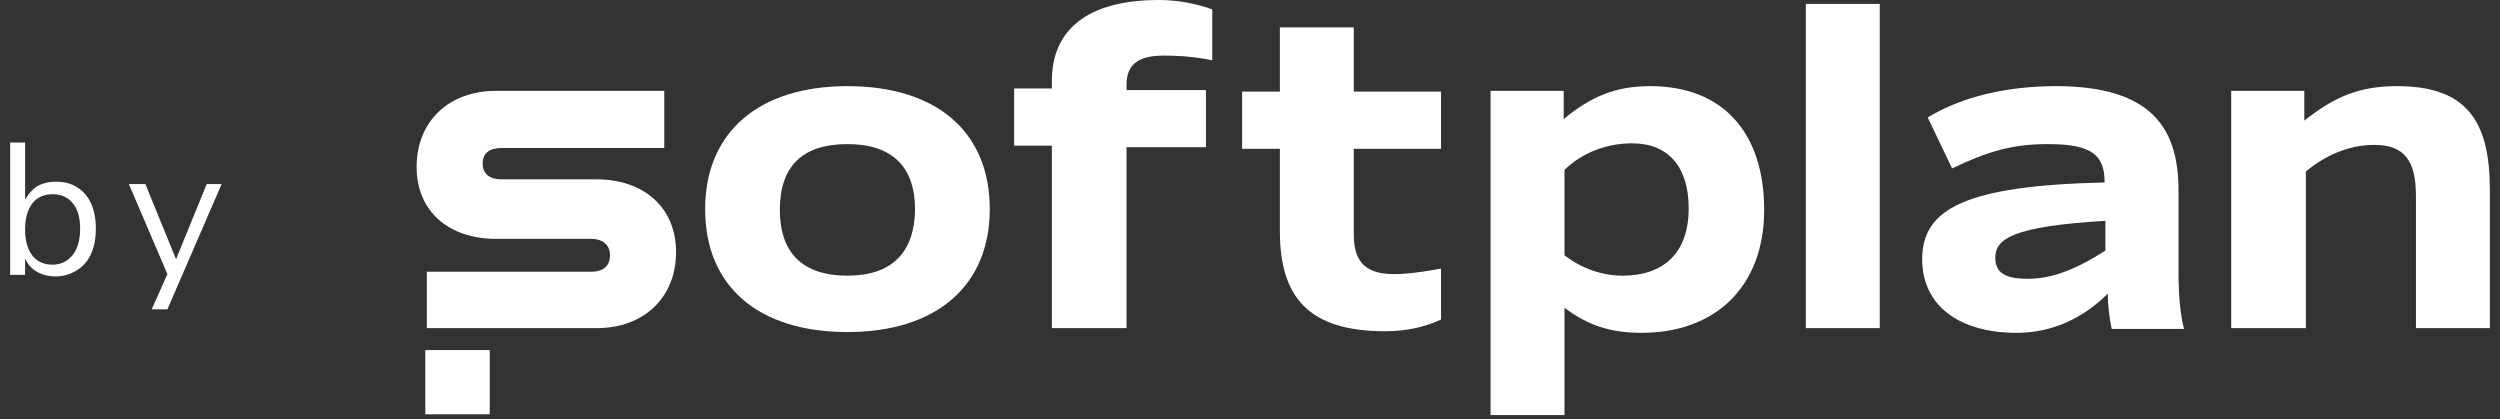
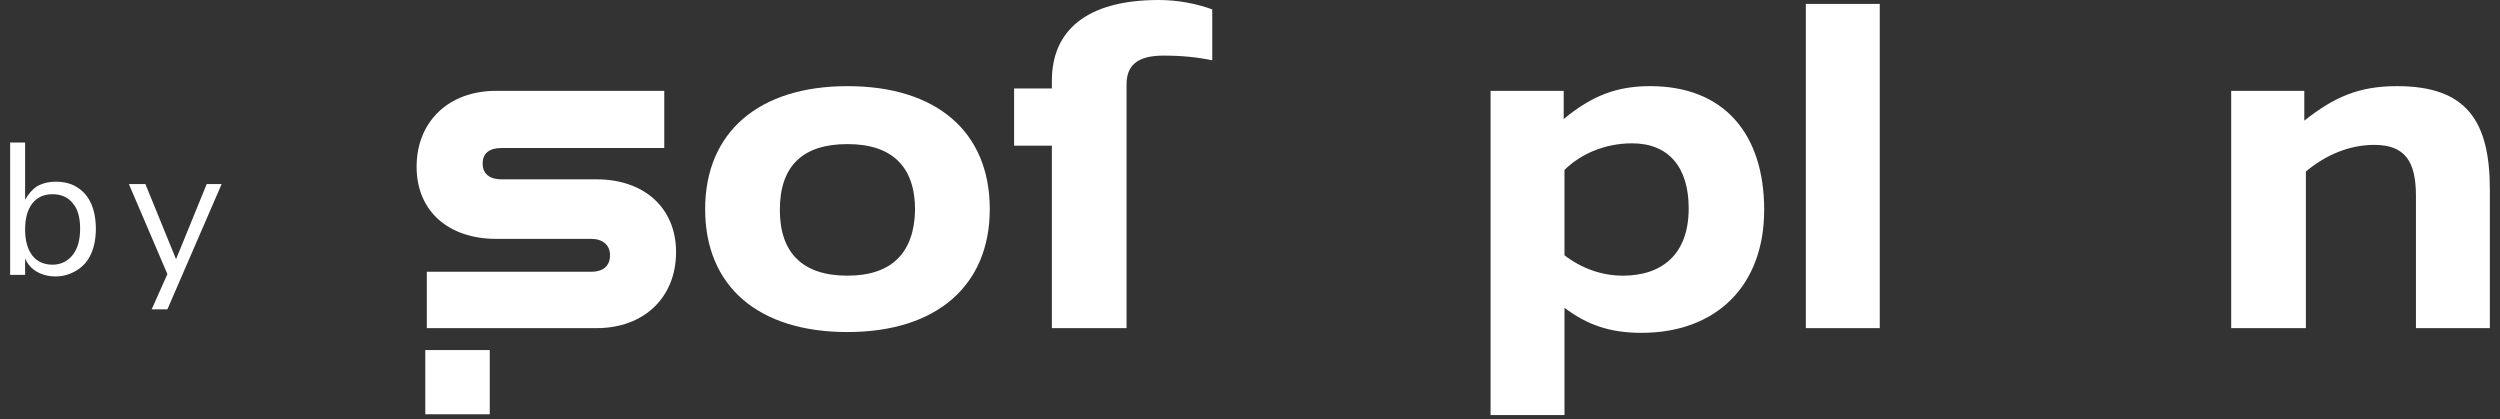
<svg xmlns="http://www.w3.org/2000/svg" width="149" height="25" viewBox="0 0 149 25" fill="none">
  <rect x="0" y="0" width="149" height="25" fill="#333333" stroke="none" />
  <path d="M4.588 11.155C4.963 11.389 5.244 11.715 5.432 12.136C5.619 12.556 5.713 13.069 5.713 13.629C5.713 14.189 5.619 14.703 5.432 15.123C5.244 15.543 4.963 15.87 4.588 16.103C4.214 16.336 3.792 16.476 3.323 16.476C2.902 16.476 2.527 16.383 2.199 16.196C1.871 16.009 1.636 15.729 1.496 15.403V16.383H0.605V8.495H1.496V11.902C1.683 11.575 1.918 11.295 2.199 11.109C2.527 10.922 2.902 10.829 3.323 10.829C3.792 10.829 4.214 10.922 4.588 11.155ZM4.354 15.169C4.635 14.796 4.776 14.283 4.776 13.629C4.776 12.976 4.635 12.462 4.354 12.136C4.073 11.762 3.651 11.575 3.136 11.575C2.62 11.575 2.199 11.762 1.917 12.136C1.636 12.509 1.496 13.022 1.496 13.676C1.496 14.329 1.636 14.843 1.917 15.216C2.199 15.589 2.62 15.776 3.136 15.776C3.651 15.776 4.073 15.543 4.354 15.169Z" fill="white" />
  <path d="M12.32 10.969H13.21L9.977 18.437H9.04L9.977 16.336L7.681 10.969H8.665L10.492 15.45L12.32 10.969Z" fill="white" />
  <path fill-rule="evenodd" clip-rule="evenodd" d="M25.439 19.557H35.561C38.372 19.557 40.293 17.736 40.293 15.029C40.293 12.369 38.372 10.689 35.561 10.689H29.891C29.188 10.689 28.766 10.362 28.766 9.755C28.766 9.148 29.141 8.822 29.891 8.822H39.59V5.414H29.563C26.751 5.414 24.83 7.235 24.83 9.942C24.83 12.602 26.751 14.236 29.563 14.236H35.233C35.935 14.236 36.357 14.609 36.357 15.216C36.357 15.823 35.982 16.196 35.233 16.196H25.439V19.557Z" fill="white" />
  <path fill-rule="evenodd" clip-rule="evenodd" d="M50.509 5.134C45.214 5.134 42.027 7.888 42.027 12.462C42.027 17.083 45.214 19.79 50.509 19.79C55.804 19.79 58.99 17.036 58.99 12.462C58.99 7.841 55.804 5.134 50.509 5.134ZM50.509 16.43C47.838 16.43 46.479 15.076 46.479 12.509C46.479 9.895 47.838 8.588 50.509 8.588C53.18 8.588 54.538 9.942 54.538 12.509C54.492 15.076 53.133 16.43 50.509 16.43Z" fill="white" />
-   <path fill-rule="evenodd" clip-rule="evenodd" d="M62.737 19.557H67.142V8.775H71.875V5.368H67.142V5.041C67.142 3.921 67.751 3.314 69.344 3.314C70.422 3.314 71.359 3.407 72.25 3.594V0.56C71.359 0.233 70.235 0 69.063 0C64.706 0 62.691 1.867 62.691 4.808V5.274H60.441V8.682H62.691V19.557H62.737Z" fill="white" />
-   <path fill-rule="evenodd" clip-rule="evenodd" d="M82.559 19.743C83.871 19.743 84.996 19.463 85.886 19.043V16.009C84.809 16.196 83.965 16.336 83.075 16.336C81.529 16.336 80.685 15.729 80.685 14.002V8.868H85.886V5.461H80.685V1.634H76.28V5.461H74.031V8.868H76.28V13.769C76.28 17.69 77.967 19.743 82.559 19.743Z" fill="white" />
+   <path fill-rule="evenodd" clip-rule="evenodd" d="M62.737 19.557H67.142V8.775V5.368H67.142V5.041C67.142 3.921 67.751 3.314 69.344 3.314C70.422 3.314 71.359 3.407 72.25 3.594V0.56C71.359 0.233 70.235 0 69.063 0C64.706 0 62.691 1.867 62.691 4.808V5.274H60.441V8.682H62.691V19.557H62.737Z" fill="white" />
  <path fill-rule="evenodd" clip-rule="evenodd" d="M98.35 5.134C96.382 5.134 94.883 5.694 93.196 7.095V5.414H88.838V24.738H93.243V18.343C94.602 19.37 95.96 19.837 97.835 19.837C102.239 19.837 105.145 17.083 105.145 12.509C105.145 7.981 102.755 5.134 98.35 5.134ZM96.71 16.43C95.492 16.43 94.273 16.009 93.243 15.216V10.129C94.18 9.195 95.632 8.542 97.272 8.542C99.428 8.542 100.646 9.942 100.646 12.416C100.646 15.169 99.053 16.43 96.71 16.43Z" fill="white" />
  <path fill-rule="evenodd" clip-rule="evenodd" d="M107.628 19.557H112.033V0.233H107.628V19.557Z" fill="white" />
-   <path fill-rule="evenodd" clip-rule="evenodd" d="M129.839 16.196V11.342C129.839 7.655 128.246 5.134 122.529 5.134C119.671 5.134 116.953 5.741 114.891 7.001L116.344 10.035C118.5 9.008 119.952 8.588 122.061 8.588C124.685 8.588 125.435 9.242 125.435 10.875C117.094 11.062 114.563 12.462 114.563 15.449C114.563 18.25 116.813 19.837 120.186 19.837C122.389 19.837 124.216 18.903 125.622 17.503C125.622 18.11 125.716 18.95 125.856 19.604H130.167C129.933 18.717 129.839 17.503 129.839 16.196ZM125.481 14.936C123.654 16.103 122.248 16.616 120.842 16.616C119.484 16.616 118.921 16.243 118.921 15.356C118.921 14.236 119.952 13.489 125.481 13.162V14.936Z" fill="white" />
  <path fill-rule="evenodd" clip-rule="evenodd" d="M133.025 19.557H137.43V10.222C138.602 9.242 140.007 8.635 141.507 8.635C143.334 8.635 143.99 9.615 143.99 11.669V19.557H148.395V11.295C148.395 7.188 146.989 5.134 142.866 5.134C140.57 5.134 139.117 5.788 137.336 7.188V5.414H132.979V19.557H133.025Z" fill="white" />
  <path d="M29.189 20.864H25.347V24.691H29.189V20.864Z" fill="white" />
</svg>